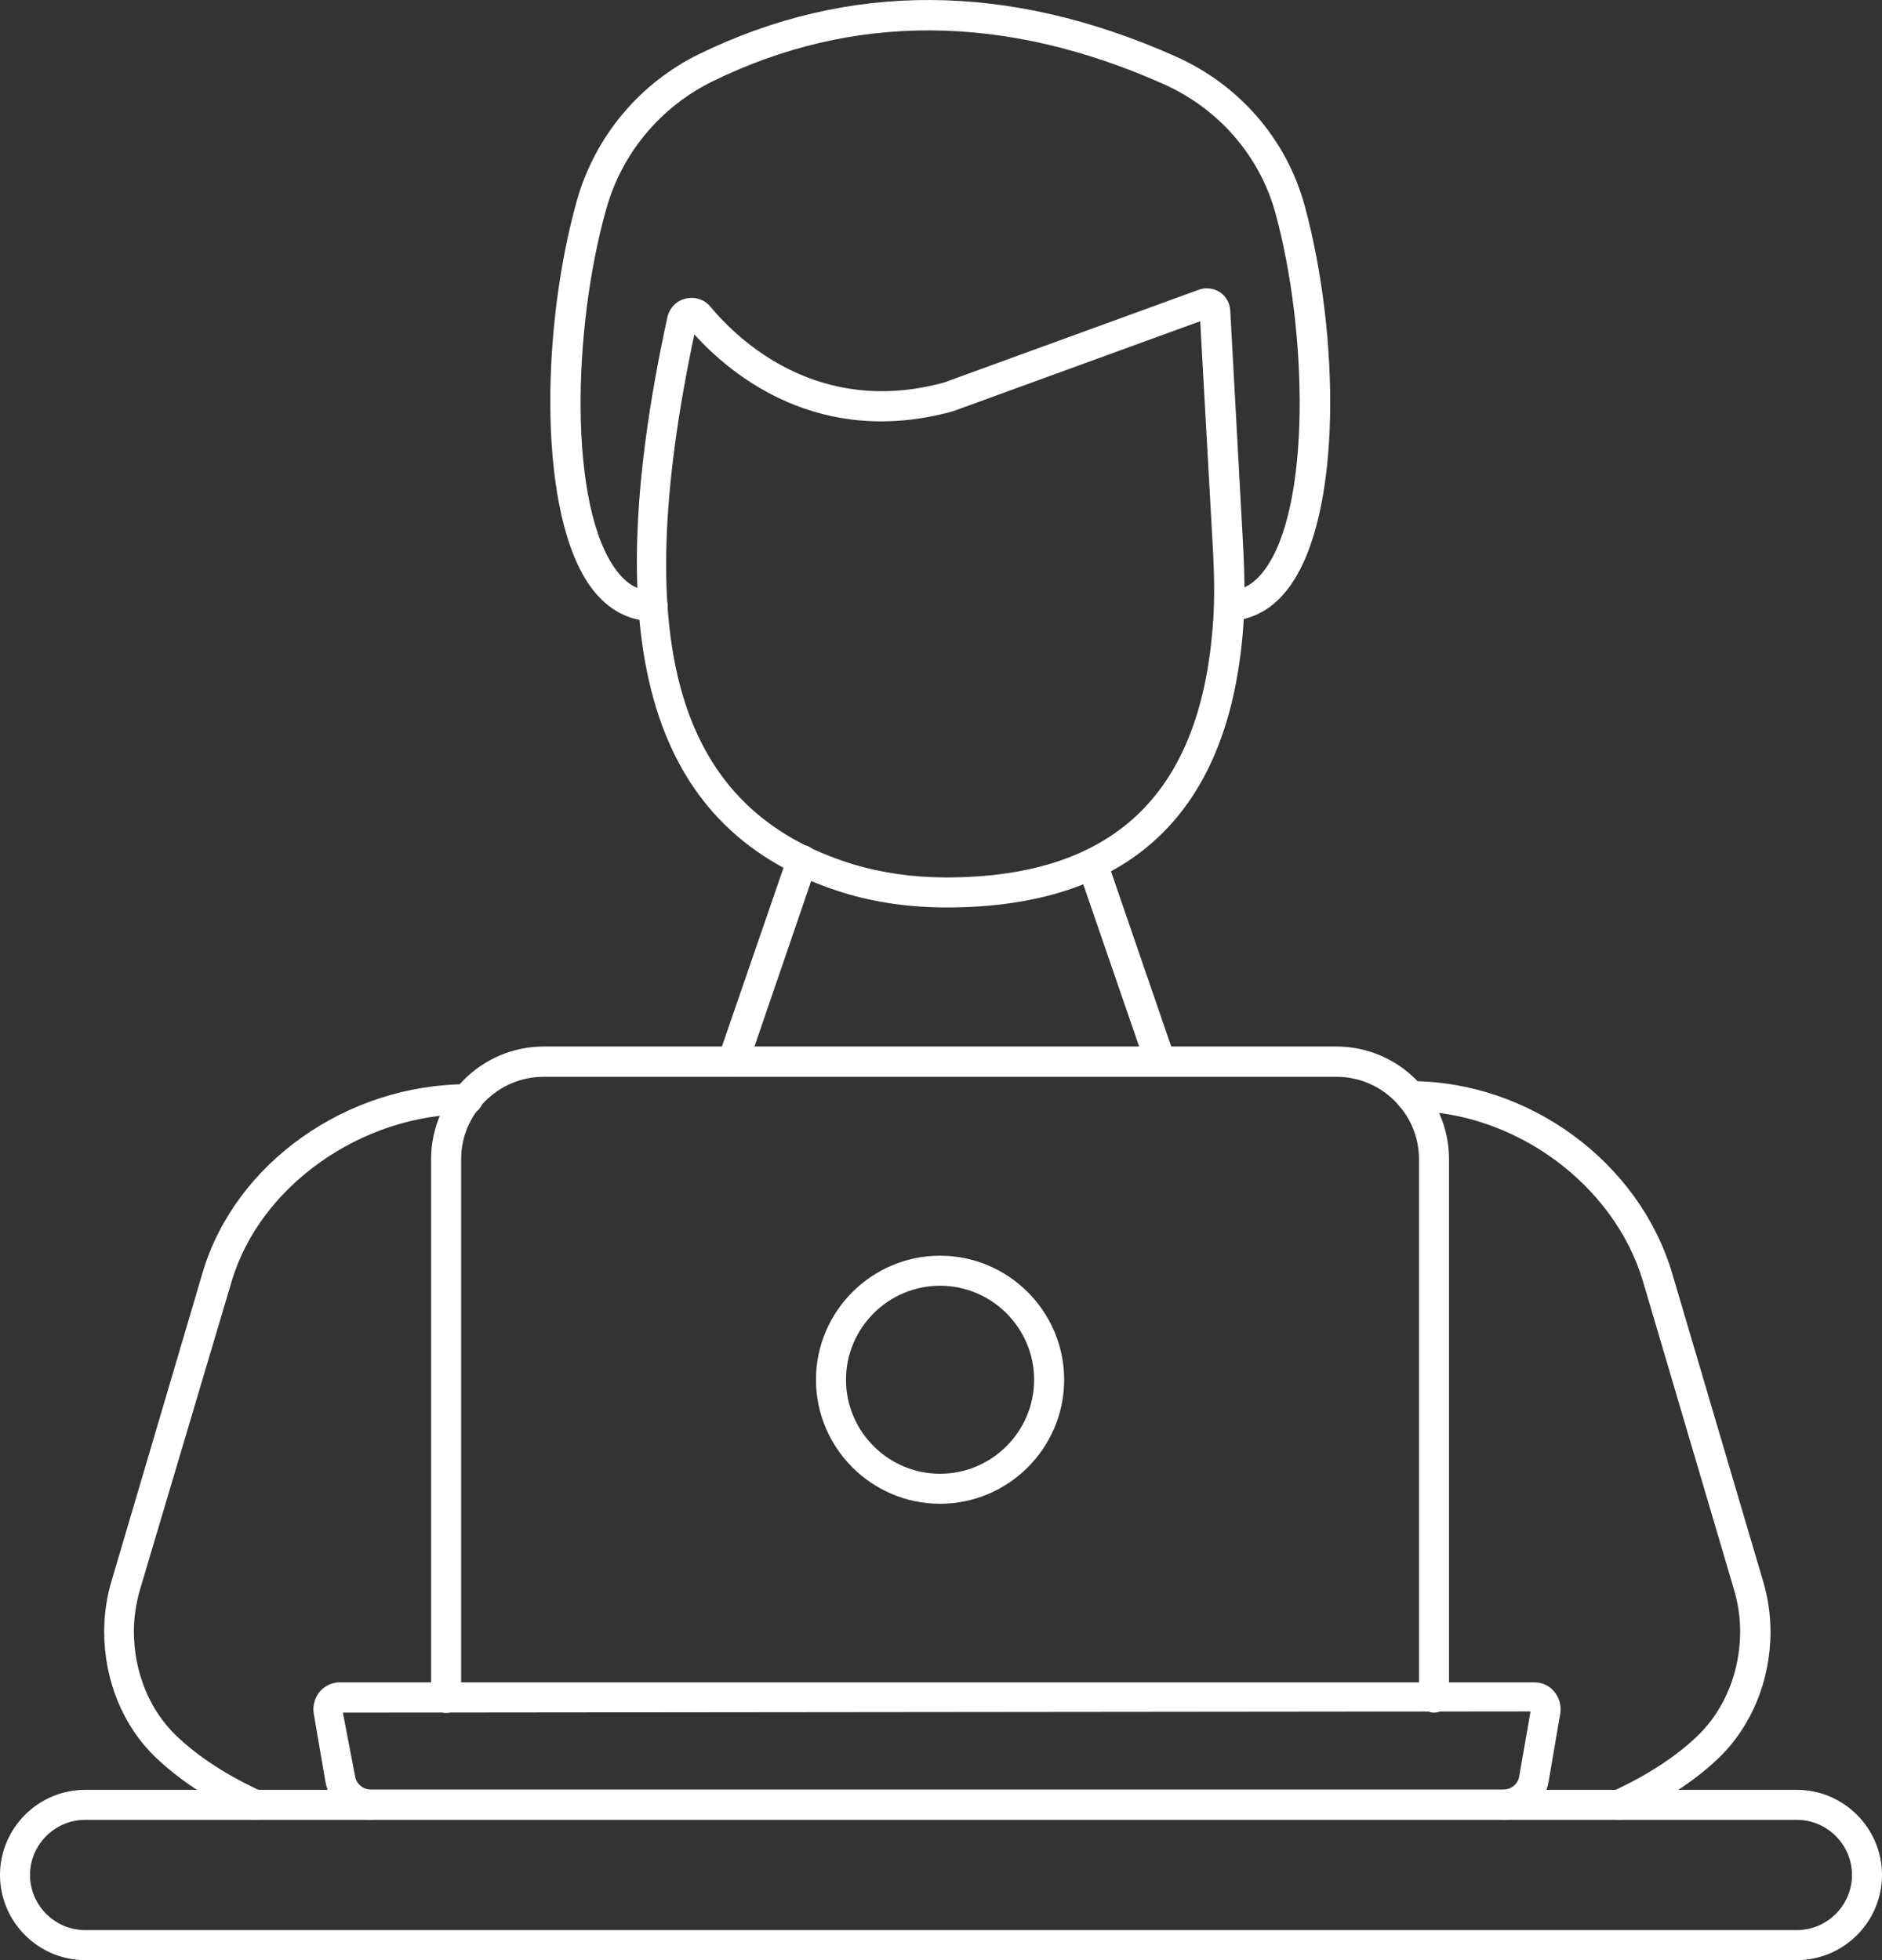
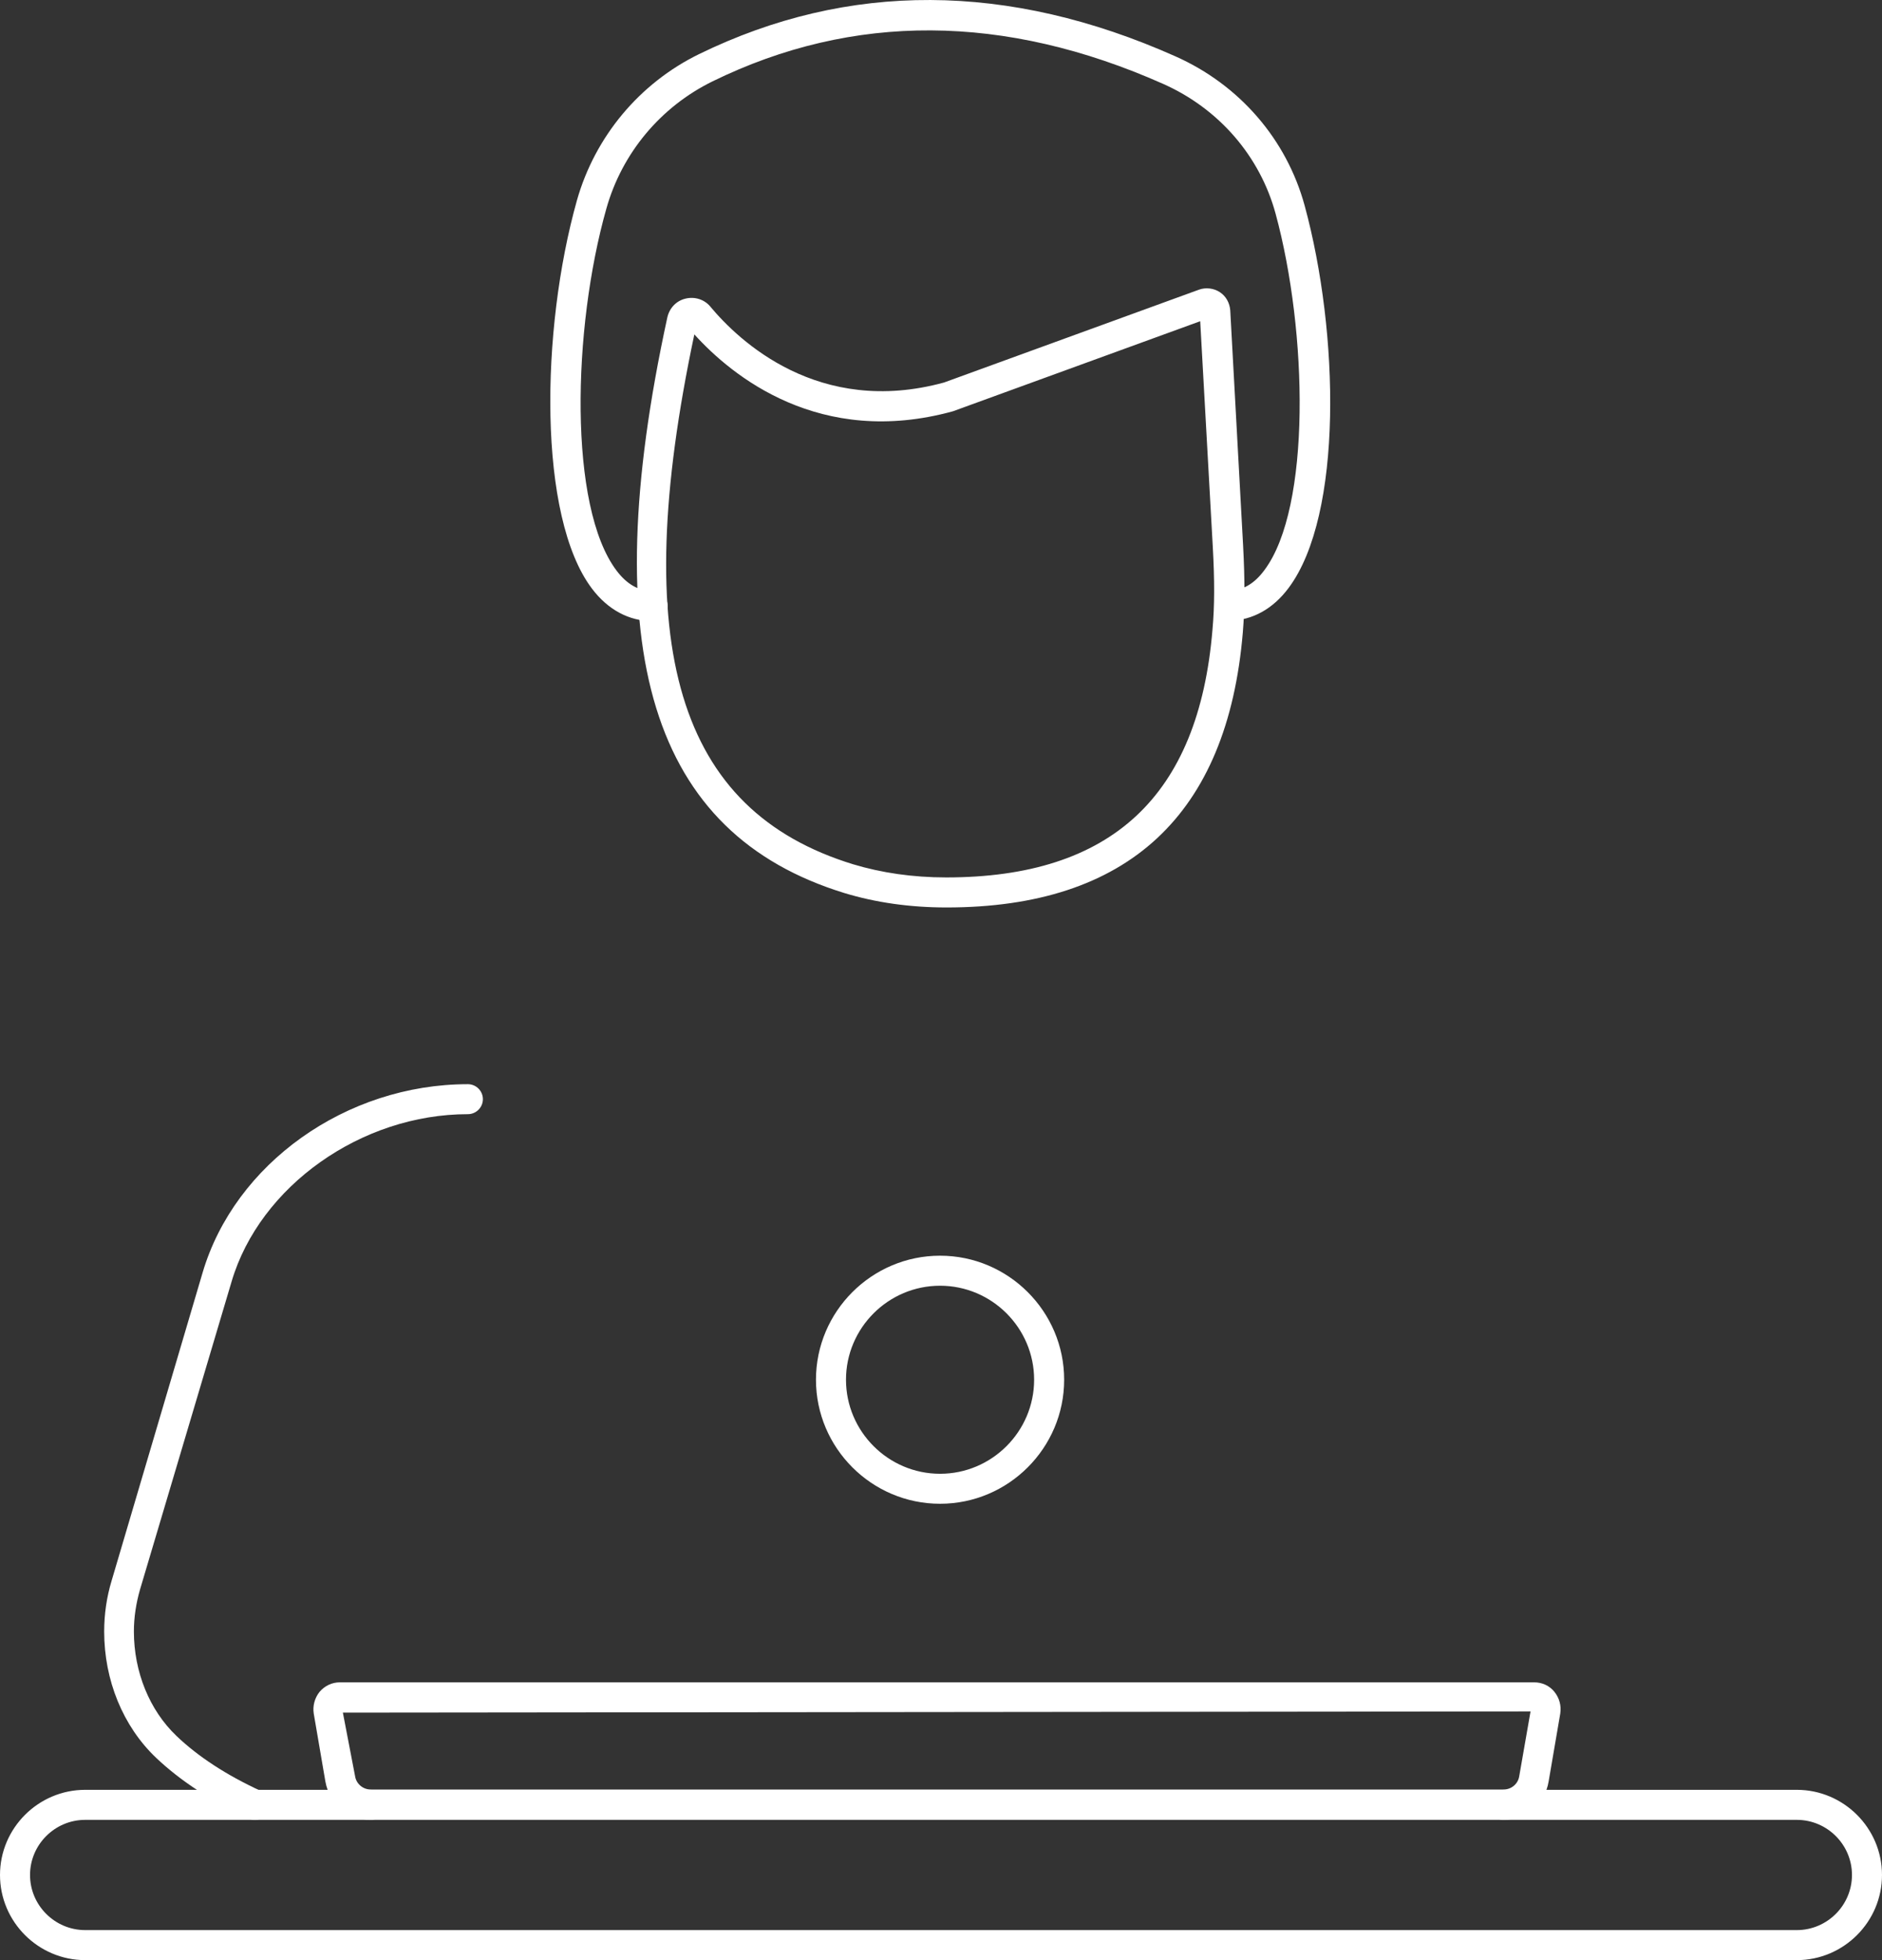
<svg xmlns="http://www.w3.org/2000/svg" width="48" height="50" viewBox="0 0 48 50" fill="none">
  <rect x="0" y="0" width="48" height="50" fill="#333333" stroke="none" />
  <path d="M38.348 46.422H9.456C8.886 46.422 8.401 46.016 8.299 45.445L8.002 43.711C7.971 43.516 8.026 43.312 8.151 43.156C8.284 43 8.471 42.914 8.667 42.914H39.13C39.333 42.914 39.52 43 39.645 43.156C39.77 43.312 39.825 43.508 39.794 43.711L39.497 45.445C39.403 46.016 38.919 46.422 38.348 46.422ZM8.745 43.687L9.057 45.312C9.089 45.508 9.261 45.648 9.456 45.648H38.348C38.544 45.648 38.716 45.508 38.747 45.312L39.036 43.656L8.745 43.687Z" fill="white" />
  <path d="M45.827 50H2.173C0.977 50 0 49.023 0 47.828C0 46.633 0.977 45.656 2.173 45.656H9.456C9.667 45.656 9.839 45.828 9.839 46.039C9.839 46.25 9.667 46.422 9.456 46.422L2.173 46.422C1.399 46.422 0.766 47.054 0.766 47.828C0.766 48.602 1.399 49.234 2.173 49.234H45.827C46.601 49.234 47.234 48.602 47.234 47.828C47.234 47.054 46.601 46.422 45.827 46.422L38.348 46.422C38.137 46.422 37.965 46.25 37.965 46.039C37.965 45.828 38.137 45.656 38.348 45.656H45.827C47.023 45.656 48 46.633 48 47.828C48 49.023 47.023 50 45.827 50Z" fill="white" />
  <path d="M6.502 46.422C6.447 46.422 6.393 46.414 6.338 46.383C5.377 45.938 4.587 45.414 3.978 44.836C3.134 44.031 2.657 42.859 2.657 41.617C2.657 41.179 2.72 40.742 2.845 40.328L5.166 32.468C5.986 29.679 8.831 27.656 11.933 27.656C12.144 27.656 12.316 27.828 12.316 28.038C12.316 28.249 12.144 28.421 11.933 28.421C9.214 28.421 6.627 30.257 5.908 32.687L3.571 40.547C3.47 40.898 3.415 41.258 3.415 41.617C3.415 42.648 3.813 43.625 4.501 44.281C5.048 44.805 5.775 45.281 6.658 45.687C6.853 45.773 6.932 46.008 6.846 46.195C6.783 46.344 6.643 46.422 6.502 46.422Z" fill="white" />
-   <path d="M41.302 46.422C41.154 46.422 41.021 46.336 40.951 46.195C40.865 46 40.943 45.773 41.138 45.688C42.021 45.281 42.748 44.805 43.295 44.281C43.983 43.617 44.382 42.648 44.382 41.617C44.382 41.25 44.327 40.891 44.225 40.547L41.904 32.687C41.17 30.21 38.622 28.343 35.973 28.343C35.762 28.343 35.59 28.171 35.59 27.96C35.59 27.749 35.762 27.578 35.973 27.578C38.997 27.578 41.803 29.64 42.647 32.476L44.968 40.336C45.093 40.758 45.156 41.187 45.156 41.625C45.156 42.867 44.671 44.039 43.835 44.844C43.225 45.43 42.428 45.945 41.475 46.391C41.412 46.414 41.357 46.422 41.302 46.422Z" fill="white" />
-   <path d="M36.574 43.687C36.363 43.687 36.191 43.515 36.191 43.304V29.57C36.191 28.413 35.246 27.468 34.089 27.468H13.864C12.707 27.468 11.761 28.413 11.761 29.57V43.312C11.761 43.523 11.589 43.695 11.378 43.695C11.167 43.695 10.995 43.523 10.995 43.312V29.57C10.995 27.984 12.285 26.695 13.871 26.695H34.081C35.667 26.695 36.957 27.984 36.957 29.57V43.312C36.957 43.515 36.785 43.687 36.574 43.687Z" fill="white" />
  <path d="M23.976 38.359C22.233 38.359 20.811 36.937 20.811 35.195C20.811 33.453 22.233 32.031 23.976 32.031C25.719 32.031 27.141 33.453 27.141 35.195C27.141 36.937 25.719 38.359 23.976 38.359ZM23.976 32.797C22.655 32.797 21.577 33.875 21.577 35.195C21.577 36.515 22.655 37.594 23.976 37.594C25.297 37.594 26.375 36.515 26.375 35.195C26.375 33.875 25.297 32.797 23.976 32.797Z" fill="white" />
  <path d="M24.14 23.148C23.21 23.148 22.335 23.023 21.538 22.781C16.607 21.265 15.169 16.601 17.021 8.093C17.076 7.858 17.247 7.671 17.49 7.616C17.724 7.561 17.966 7.64 18.115 7.819C18.842 8.694 20.881 10.632 24.078 9.757L30.58 7.389C30.752 7.327 30.955 7.35 31.111 7.452C31.268 7.554 31.361 7.725 31.377 7.913L31.705 13.913C31.752 14.804 31.752 15.483 31.698 16.132C31.307 20.788 28.767 23.148 24.14 23.148ZM17.709 8.53C16.021 16.5 17.279 20.671 21.757 22.046C22.484 22.265 23.281 22.382 24.133 22.382C28.345 22.382 30.572 20.312 30.924 16.061C30.979 15.452 30.979 14.804 30.932 13.952L30.611 8.194L24.305 10.491C20.905 11.428 18.662 9.585 17.709 8.53L17.709 8.53Z" fill="white" />
  <path d="M16.638 15.843C16.044 15.843 15.505 15.554 15.098 15.015C13.715 13.187 13.785 8.413 14.715 5.109C15.176 3.484 16.31 2.124 17.826 1.382C21.632 -0.477 25.719 -0.462 29.978 1.437C31.612 2.163 32.815 3.554 33.276 5.249C34.159 8.492 34.253 13.133 32.87 14.992C32.471 15.531 31.948 15.82 31.361 15.835C31.151 15.812 30.971 15.671 30.971 15.46C30.963 15.249 31.135 15.07 31.346 15.07C31.698 15.062 31.995 14.89 32.252 14.538C33.44 12.945 33.354 8.468 32.534 5.452C32.135 3.983 31.088 2.772 29.666 2.14C25.625 0.343 21.757 0.319 18.17 2.077C16.849 2.726 15.864 3.905 15.466 5.319C14.598 8.382 14.497 12.929 15.724 14.554C15.989 14.906 16.294 15.078 16.646 15.078C16.857 15.078 17.029 15.249 17.029 15.46C17.021 15.671 16.849 15.843 16.638 15.843Z" fill="white" />
-   <path d="M18.694 27.46C18.654 27.46 18.608 27.453 18.569 27.437C18.365 27.367 18.264 27.148 18.326 26.945L20.092 21.82C20.163 21.616 20.381 21.515 20.585 21.577C20.788 21.648 20.89 21.866 20.827 22.07L19.069 27.203C19.006 27.367 18.858 27.46 18.694 27.46Z" fill="white" />
-   <path d="M29.228 27.218L29.22 27.179L27.493 22.164C27.423 21.96 27.532 21.742 27.735 21.672C27.939 21.601 28.157 21.71 28.228 21.914L29.963 26.961L29.611 27.125L29.228 27.218Z" fill="white" />
</svg>